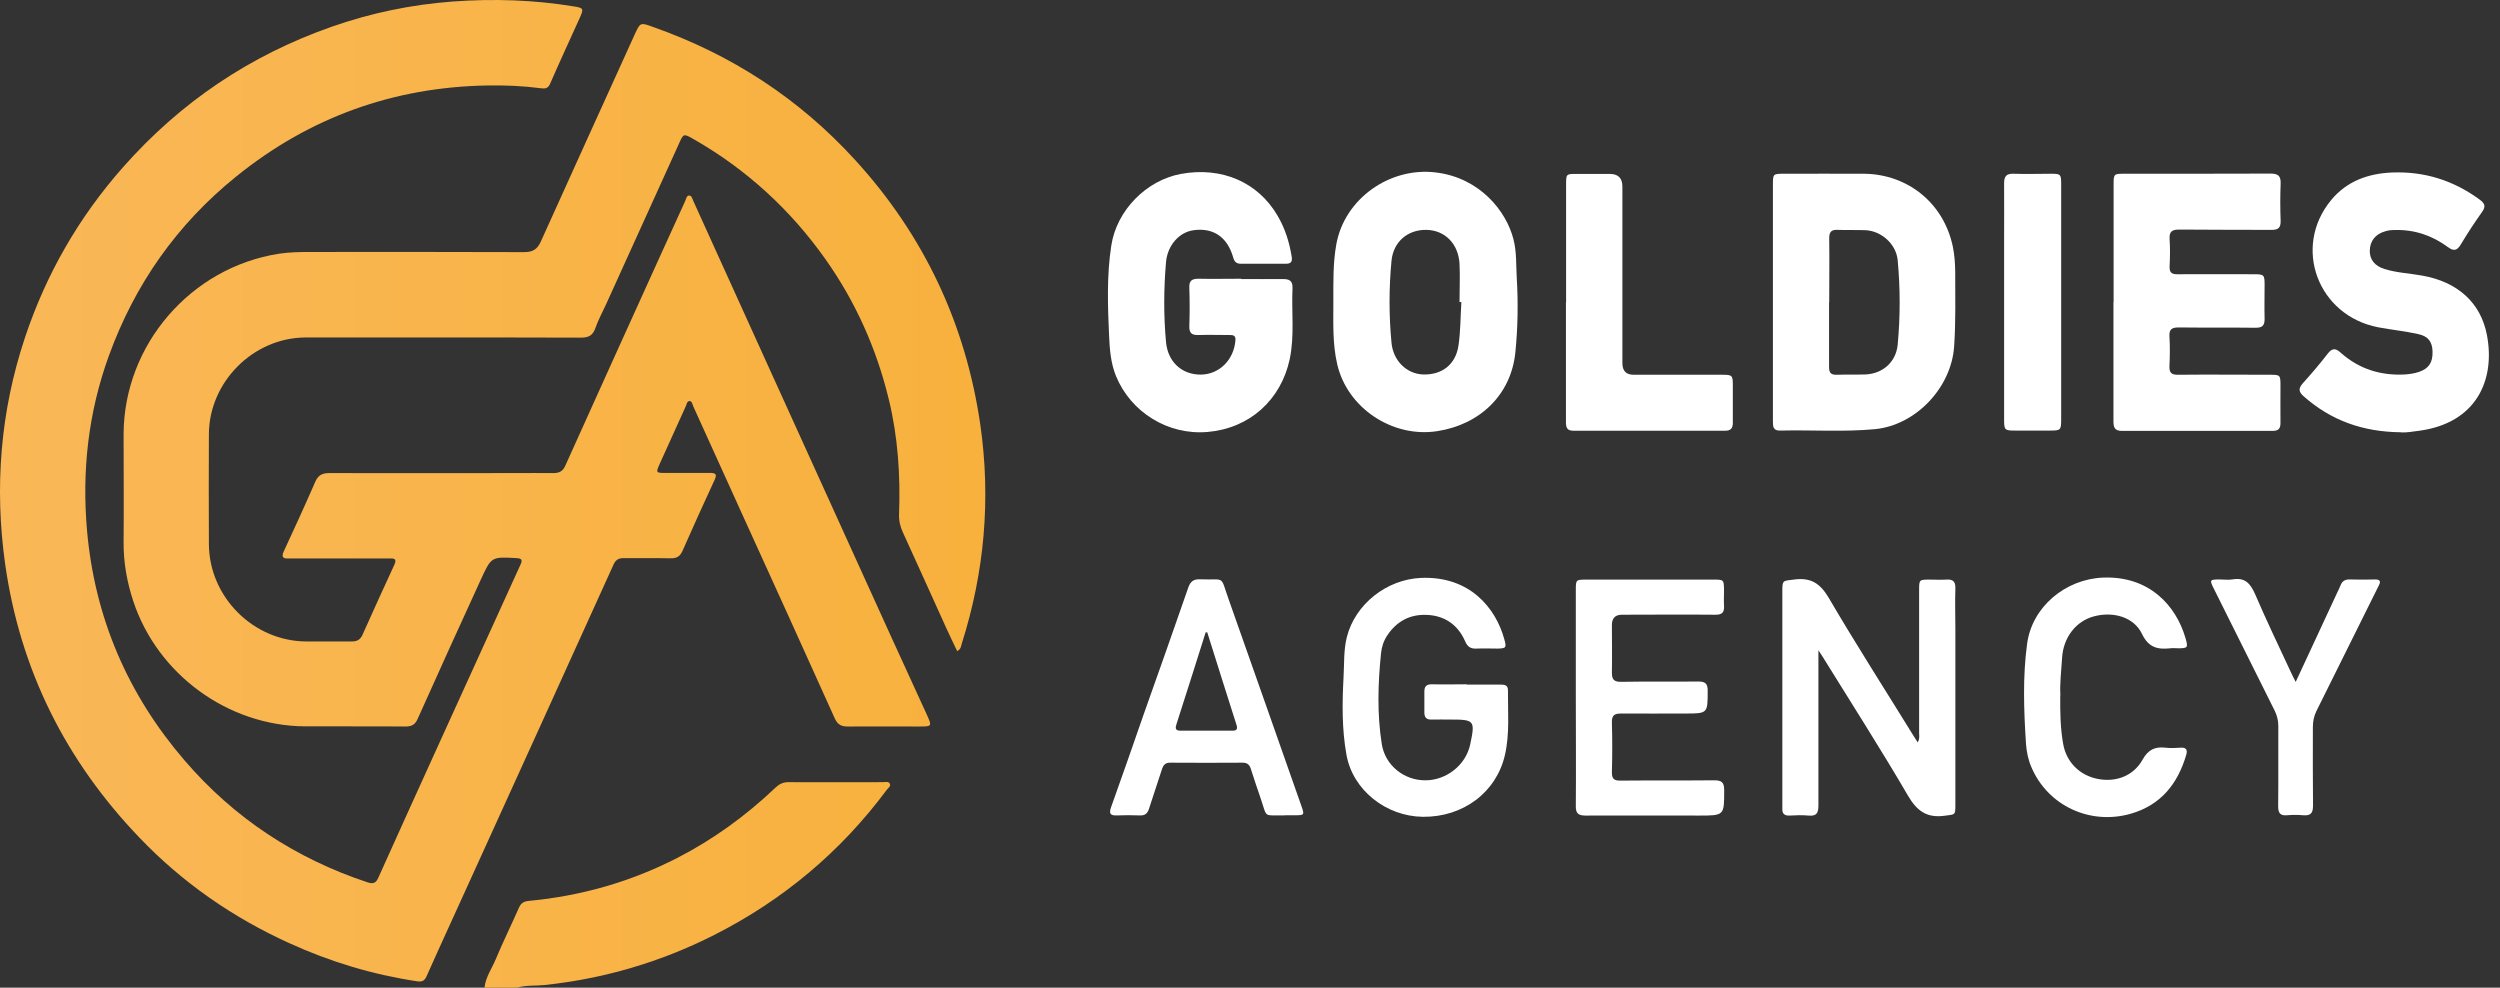
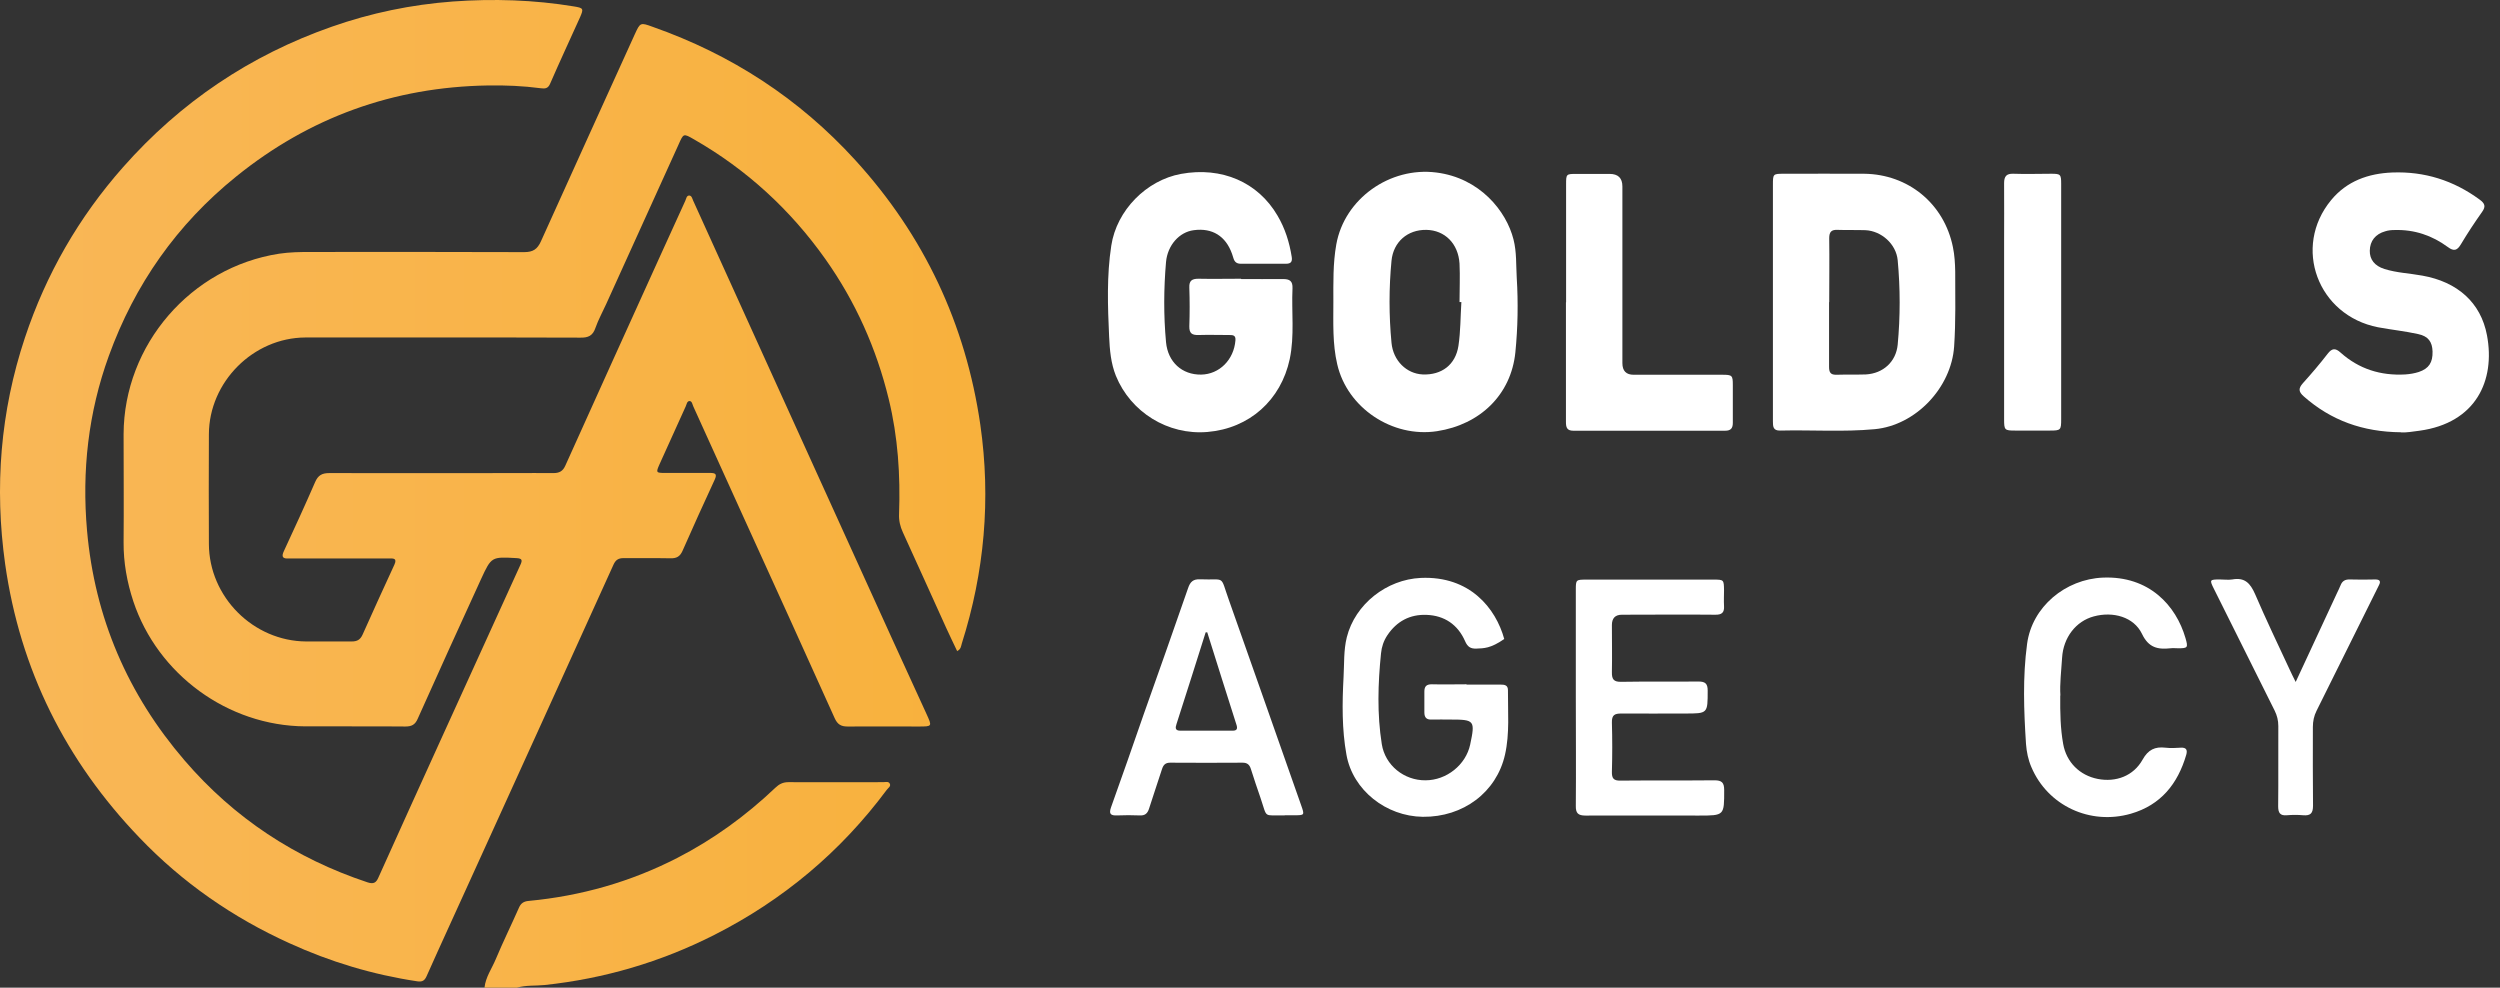
<svg xmlns="http://www.w3.org/2000/svg" width="162" height="64" viewBox="0 0 162 64" fill="none">
  <rect x="0" y="0" width="162" height="64" fill="#333333" stroke="none" />
  <g id="Logo">
    <g id="Vector">
      <path d="M31.395 64C31.465 63.319 31.875 62.758 32.124 62.157C32.594 61.034 33.134 59.942 33.623 58.83C33.753 58.529 33.933 58.409 34.263 58.379C37.651 58.059 40.859 57.147 43.887 55.594C46.226 54.392 48.335 52.859 50.244 51.045C50.483 50.815 50.733 50.684 51.083 50.684C53.132 50.694 55.181 50.684 57.229 50.684C57.369 50.684 57.569 50.624 57.649 50.765C57.759 50.955 57.549 51.055 57.459 51.185C54.471 55.203 50.733 58.329 46.286 60.583C42.828 62.337 39.15 63.419 35.282 63.83C34.693 63.89 34.083 63.83 33.504 64H31.395Z" fill="url(#paint0_linear_2004_211)" />
      <path d="M62.036 42.218C61.797 41.707 61.547 41.206 61.317 40.695C60.377 38.631 59.458 36.567 58.509 34.503C58.329 34.113 58.239 33.732 58.259 33.301C58.349 30.796 58.189 28.311 57.589 25.857C56.79 22.58 55.441 19.555 53.492 16.799C51.223 13.593 48.385 10.988 44.977 9.034C44.277 8.634 44.297 8.634 43.967 9.375C42.408 12.822 40.839 16.258 39.28 19.705C39.05 20.216 38.77 20.717 38.581 21.258C38.411 21.759 38.111 21.889 37.611 21.879C33.763 21.859 29.926 21.869 26.078 21.869C23.979 21.869 21.881 21.869 19.782 21.869C16.404 21.889 13.546 24.755 13.536 28.141C13.525 30.506 13.525 32.88 13.536 35.245C13.546 38.681 16.414 41.547 19.842 41.567C20.821 41.567 21.811 41.567 22.79 41.567C23.14 41.567 23.34 41.457 23.49 41.136C24.169 39.613 24.859 38.1 25.558 36.587C25.748 36.166 25.488 36.187 25.218 36.187C23.19 36.187 21.161 36.187 19.122 36.187C18.992 36.187 18.852 36.187 18.722 36.187C18.323 36.217 18.213 36.086 18.403 35.696C19.092 34.213 19.772 32.73 20.421 31.237C20.611 30.796 20.871 30.656 21.331 30.656C25.338 30.666 29.356 30.656 33.364 30.656C34.193 30.656 35.033 30.646 35.862 30.656C36.242 30.656 36.472 30.536 36.632 30.175C38.66 25.676 40.689 21.188 42.728 16.699C43.288 15.467 43.847 14.244 44.407 13.012C44.467 12.882 44.487 12.671 44.657 12.671C44.827 12.671 44.857 12.872 44.917 13.002C48.495 20.887 52.072 28.782 55.66 36.667C57.109 39.864 58.569 43.07 60.038 46.266C60.407 47.078 60.417 47.078 59.518 47.078C57.989 47.078 56.46 47.068 54.921 47.078C54.491 47.078 54.271 46.937 54.091 46.547C52.102 42.128 50.094 37.709 48.085 33.301C47.035 30.977 45.976 28.662 44.927 26.338C44.867 26.207 44.847 25.997 44.687 25.987C44.517 25.987 44.497 26.197 44.437 26.328C43.867 27.59 43.298 28.843 42.728 30.105C42.498 30.626 42.518 30.646 43.098 30.646C44.067 30.646 45.027 30.646 45.996 30.646C46.336 30.646 46.496 30.696 46.306 31.097C45.596 32.62 44.907 34.163 44.227 35.696C44.067 36.056 43.847 36.187 43.458 36.177C42.438 36.157 41.429 36.177 40.41 36.166C40.08 36.166 39.9 36.277 39.76 36.577C36.652 43.441 33.534 50.294 30.415 57.147C29.496 59.181 28.556 61.205 27.647 63.249C27.517 63.549 27.357 63.639 27.038 63.589C24.159 63.158 21.391 62.327 18.742 61.114C15.075 59.451 11.816 57.187 9.038 54.281C4.261 49.302 1.303 43.4 0.333 36.547C-0.366 31.568 0.024 26.668 1.613 21.889C2.982 17.771 5.101 14.084 7.979 10.828C11.697 6.62 16.204 3.584 21.501 1.73C24.039 0.839 26.658 0.298 29.346 0.097C31.974 -0.093 34.593 -0.013 37.201 0.418C37.801 0.518 37.831 0.558 37.591 1.109C36.941 2.552 36.272 3.985 35.642 5.437C35.502 5.758 35.292 5.748 35.043 5.718C33.903 5.568 32.754 5.518 31.605 5.538C25.498 5.638 20.052 7.602 15.305 11.439C11.467 14.535 8.728 18.433 7.049 23.071C5.72 26.738 5.3 30.516 5.64 34.383C6.14 40.034 8.279 44.993 11.957 49.272C15.165 53.009 19.142 55.624 23.819 57.177C24.219 57.307 24.379 57.197 24.529 56.846C25.848 53.911 27.177 50.985 28.507 48.059C30.245 44.242 31.985 40.415 33.724 36.597C33.863 36.297 33.833 36.187 33.474 36.166C31.855 36.076 31.845 36.066 31.175 37.519C29.796 40.535 28.417 43.551 27.067 46.577C26.898 46.967 26.668 47.078 26.268 47.078C24.099 47.057 21.941 47.078 19.772 47.068C14.775 47.037 10.217 43.711 8.638 38.962C8.229 37.719 7.999 36.447 8.009 35.135C8.029 32.8 8.009 30.466 8.009 28.131C8.029 22.34 12.366 17.32 18.093 16.439C18.772 16.338 19.452 16.328 20.132 16.328C24.739 16.328 29.356 16.318 33.963 16.338C34.543 16.338 34.823 16.148 35.053 15.637C37.072 11.159 39.11 6.68 41.139 2.211C41.489 1.45 41.499 1.45 42.298 1.74C47.395 3.534 51.793 6.389 55.431 10.387C59.878 15.266 62.576 20.987 63.526 27.53C64.215 32.339 63.795 37.068 62.326 41.697C62.276 41.858 62.276 42.068 62.027 42.188L62.036 42.218Z" fill="url(#paint1_linear_2004_211)" />
      <path d="M114.885 19.555C114.885 17.04 114.885 14.525 114.885 12C114.885 11.269 114.885 11.259 115.595 11.259C117.324 11.259 119.052 11.249 120.791 11.259C123.66 11.289 125.978 13.202 126.548 16.008C126.658 16.529 126.688 17.07 126.698 17.601C126.698 19.214 126.738 20.827 126.628 22.45C126.448 25.115 124.149 27.56 121.481 27.811C119.442 28.001 117.393 27.851 115.345 27.901C114.895 27.911 114.885 27.63 114.885 27.309C114.885 24.725 114.885 22.14 114.885 19.555ZM118.523 19.575C118.523 20.977 118.523 22.37 118.523 23.773C118.523 24.133 118.623 24.294 119.003 24.284C119.632 24.264 120.272 24.284 120.901 24.264C122.031 24.203 122.86 23.442 122.97 22.34C123.14 20.517 123.14 18.683 122.97 16.859C122.87 15.817 121.921 14.966 120.881 14.916C120.282 14.896 119.682 14.916 119.082 14.896C118.673 14.876 118.533 15.026 118.533 15.437C118.553 16.819 118.533 18.202 118.533 19.585L118.523 19.575Z" fill="white" />
      <path d="M80.436 18.082C81.335 18.082 82.234 18.092 83.134 18.082C83.564 18.082 83.774 18.202 83.754 18.683C83.684 20.216 83.894 21.749 83.574 23.272C83.004 25.927 80.965 27.76 78.247 27.991C75.678 28.211 73.27 26.708 72.31 24.354C71.981 23.532 71.911 22.671 71.871 21.809C71.781 19.845 71.711 17.871 72.011 15.918C72.36 13.623 74.289 11.68 76.528 11.269C79.166 10.788 81.515 11.8 82.784 13.974C83.274 14.806 83.554 15.697 83.704 16.649C83.754 16.96 83.644 17.09 83.344 17.09C82.364 17.09 81.375 17.09 80.396 17.09C80.136 17.09 79.996 16.97 79.926 16.729C79.896 16.629 79.866 16.539 79.836 16.449C79.426 15.296 78.557 14.755 77.357 14.916C76.418 15.036 75.658 15.888 75.558 16.98C75.409 18.713 75.399 20.446 75.558 22.17C75.678 23.462 76.598 24.294 77.837 24.274C79.016 24.254 79.956 23.312 80.056 22.059C80.086 21.719 79.896 21.709 79.656 21.709C78.986 21.709 78.327 21.689 77.657 21.709C77.237 21.719 77.058 21.599 77.068 21.138C77.097 20.306 77.097 19.474 77.068 18.633C77.048 18.182 77.248 18.062 77.657 18.062C78.577 18.082 79.486 18.062 80.406 18.062L80.436 18.082Z" fill="white" />
-       <path d="M136.962 19.575C136.962 17.02 136.962 14.475 136.962 11.92C136.962 11.289 136.992 11.259 137.601 11.259C140.78 11.259 143.958 11.259 147.136 11.249C147.645 11.249 147.805 11.419 147.785 11.91C147.755 12.711 147.755 13.513 147.785 14.315C147.795 14.755 147.635 14.896 147.206 14.896C145.207 14.886 143.208 14.896 141.209 14.876C140.73 14.876 140.56 15.016 140.59 15.507C140.63 16.088 140.62 16.679 140.59 17.26C140.57 17.661 140.73 17.781 141.109 17.771C142.758 17.761 144.407 17.771 146.056 17.771C146.706 17.771 146.746 17.811 146.746 18.442C146.746 19.174 146.726 19.905 146.746 20.647C146.756 21.108 146.586 21.248 146.136 21.238C144.487 21.218 142.838 21.238 141.189 21.218C140.74 21.218 140.55 21.328 140.58 21.809C140.62 22.44 140.61 23.081 140.58 23.713C140.56 24.154 140.71 24.294 141.149 24.284C143.118 24.264 145.077 24.284 147.046 24.284C147.765 24.284 147.775 24.284 147.775 25.005C147.775 25.807 147.765 26.608 147.775 27.41C147.775 27.77 147.645 27.921 147.276 27.921C144.018 27.921 140.75 27.921 137.491 27.921C137.022 27.921 136.952 27.68 136.952 27.29C136.952 24.724 136.952 22.15 136.952 19.585L136.962 19.575Z" fill="white" />
      <path d="M86.402 19.575C86.402 18.322 86.372 17.07 86.592 15.838C87.122 12.872 90.07 10.798 93.068 11.178C95.896 11.529 97.615 13.683 98.075 15.517C98.285 16.338 98.235 17.17 98.285 18.002C98.385 19.615 98.355 21.238 98.195 22.841C97.915 25.566 95.926 27.51 93.118 27.941C90.23 28.382 87.301 26.438 86.652 23.602C86.342 22.28 86.402 20.917 86.402 19.575ZM94.687 19.575C94.647 19.575 94.617 19.575 94.577 19.575C94.577 18.743 94.617 17.912 94.577 17.08C94.497 15.777 93.618 14.916 92.428 14.896C91.209 14.876 90.29 15.677 90.17 16.89C90 18.663 90 20.446 90.17 22.22C90.28 23.372 91.139 24.214 92.189 24.264C93.418 24.314 94.317 23.642 94.507 22.41C94.647 21.478 94.637 20.517 94.697 19.575H94.687Z" fill="white" />
      <path d="M155.591 28.011C153.102 27.991 151.043 27.239 149.284 25.686C148.945 25.386 148.925 25.175 149.224 24.835C149.784 24.214 150.324 23.582 150.834 22.921C151.113 22.56 151.333 22.54 151.673 22.851C152.862 23.913 154.271 24.354 155.861 24.264C156.16 24.244 156.46 24.194 156.74 24.103C157.39 23.883 157.649 23.492 157.629 22.771C157.609 22.16 157.36 21.789 156.7 21.649C155.841 21.458 154.961 21.368 154.102 21.208C150.184 20.446 148.545 16.018 151.053 12.972C152.073 11.73 153.472 11.239 155.021 11.178C157.1 11.098 158.989 11.69 160.678 12.932C161.017 13.182 161.097 13.373 160.838 13.733C160.358 14.415 159.898 15.106 159.468 15.828C159.229 16.228 159.019 16.308 158.619 16.008C157.599 15.256 156.45 14.866 155.161 14.906C154.961 14.906 154.761 14.926 154.571 14.986C153.922 15.166 153.572 15.617 153.562 16.248C153.552 16.809 153.872 17.23 154.511 17.43C155.311 17.681 156.15 17.711 156.97 17.861C159.229 18.262 160.758 19.595 161.157 21.729C161.707 24.664 160.438 27.41 156.78 27.911C156.34 27.971 155.89 28.041 155.581 28.021L155.591 28.011Z" fill="white" />
      <path d="M101.483 19.585C101.483 17.04 101.483 14.485 101.483 11.94C101.483 11.279 101.493 11.269 102.153 11.269C102.872 11.269 103.582 11.269 104.301 11.269C104.854 11.269 105.131 11.539 105.131 12.08C105.131 15.898 105.131 19.715 105.131 23.532C105.131 24.033 105.374 24.284 105.86 24.284C107.769 24.284 109.688 24.284 111.597 24.284C112.247 24.284 112.287 24.324 112.287 24.945C112.287 25.756 112.287 26.578 112.287 27.4C112.287 27.75 112.157 27.911 111.787 27.911C108.509 27.911 105.231 27.911 101.953 27.911C101.533 27.911 101.473 27.69 101.473 27.34C101.473 24.755 101.473 22.17 101.473 19.595L101.483 19.585Z" fill="white" />
      <path d="M133.564 19.575C133.564 22.11 133.564 24.634 133.564 27.169C133.564 27.871 133.534 27.901 132.834 27.901C132.085 27.901 131.335 27.901 130.586 27.901C129.896 27.901 129.866 27.871 129.866 27.159C129.866 23.382 129.866 19.595 129.866 15.817C129.866 14.505 129.876 13.182 129.866 11.87C129.866 11.429 130.016 11.239 130.476 11.259C131.285 11.289 132.105 11.259 132.924 11.259C133.524 11.259 133.564 11.299 133.564 11.92C133.564 14.465 133.564 17.02 133.564 19.565V19.575Z" fill="white" />
-       <path d="M124.269 48.099C124.409 47.869 124.359 47.679 124.359 47.508C124.359 44.422 124.359 41.346 124.359 38.261C124.359 37.559 124.359 37.559 125.049 37.559C125.399 37.559 125.748 37.579 126.098 37.559C126.548 37.519 126.728 37.679 126.708 38.15C126.678 39.012 126.708 39.884 126.708 40.745C126.708 44.543 126.708 48.35 126.708 52.147C126.708 52.839 126.698 52.768 126.018 52.859C124.859 53.019 124.219 52.558 123.63 51.546C121.851 48.5 119.942 45.525 118.083 42.519C118.033 42.439 117.973 42.358 117.833 42.138V42.789C117.833 45.925 117.833 49.051 117.833 52.187C117.833 52.678 117.723 52.899 117.194 52.849C116.784 52.809 116.364 52.829 115.944 52.849C115.615 52.859 115.485 52.708 115.495 52.408C115.495 52.288 115.495 52.177 115.495 52.057C115.495 47.488 115.495 42.919 115.495 38.361C115.495 37.569 115.505 37.649 116.294 37.549C117.354 37.419 117.953 37.81 118.503 38.742C120.262 41.747 122.141 44.673 123.97 47.639C124.059 47.789 124.159 47.929 124.269 48.109V48.099Z" fill="white" />
-       <path d="M95.037 44.362C95.766 44.362 96.496 44.362 97.236 44.362C97.495 44.362 97.715 44.392 97.715 44.723C97.705 46.116 97.835 47.528 97.525 48.901C96.976 51.336 94.817 52.959 92.198 52.929C89.82 52.899 87.661 51.205 87.251 48.911C86.952 47.258 86.972 45.565 87.062 43.881C87.112 43.02 87.062 42.148 87.272 41.296C87.811 39.142 89.86 37.549 92.069 37.449C95.247 37.309 96.926 39.413 97.475 41.407C97.635 41.968 97.595 42.018 97.036 42.028C96.586 42.028 96.136 42.008 95.686 42.028C95.297 42.048 95.097 41.918 94.937 41.547C94.467 40.475 93.598 39.884 92.438 39.844C91.369 39.803 90.51 40.254 89.9 41.166C89.66 41.527 89.53 41.918 89.49 42.338C89.29 44.302 89.23 46.266 89.54 48.22C89.76 49.602 90.989 50.574 92.368 50.564C93.738 50.564 94.987 49.562 95.267 48.25C95.597 46.687 95.556 46.627 93.987 46.627C93.588 46.627 93.188 46.617 92.788 46.627C92.448 46.647 92.299 46.506 92.299 46.166C92.299 45.715 92.299 45.264 92.299 44.813C92.299 44.472 92.438 44.342 92.778 44.342C93.528 44.362 94.277 44.342 95.027 44.342L95.037 44.362Z" fill="white" />
+       <path d="M95.037 44.362C95.766 44.362 96.496 44.362 97.236 44.362C97.495 44.362 97.715 44.392 97.715 44.723C97.705 46.116 97.835 47.528 97.525 48.901C96.976 51.336 94.817 52.959 92.198 52.929C89.82 52.899 87.661 51.205 87.251 48.911C86.952 47.258 86.972 45.565 87.062 43.881C87.112 43.02 87.062 42.148 87.272 41.296C87.811 39.142 89.86 37.549 92.069 37.449C95.247 37.309 96.926 39.413 97.475 41.407C96.586 42.028 96.136 42.008 95.686 42.028C95.297 42.048 95.097 41.918 94.937 41.547C94.467 40.475 93.598 39.884 92.438 39.844C91.369 39.803 90.51 40.254 89.9 41.166C89.66 41.527 89.53 41.918 89.49 42.338C89.29 44.302 89.23 46.266 89.54 48.22C89.76 49.602 90.989 50.574 92.368 50.564C93.738 50.564 94.987 49.562 95.267 48.25C95.597 46.687 95.556 46.627 93.987 46.627C93.588 46.627 93.188 46.617 92.788 46.627C92.448 46.647 92.299 46.506 92.299 46.166C92.299 45.715 92.299 45.264 92.299 44.813C92.299 44.472 92.438 44.342 92.778 44.342C93.528 44.362 94.277 44.342 95.027 44.342L95.037 44.362Z" fill="white" />
      <path d="M102.113 45.164C102.113 42.849 102.113 40.535 102.113 38.221C102.113 37.569 102.123 37.559 102.792 37.559C105.541 37.559 108.279 37.559 111.027 37.559C111.707 37.559 111.707 37.559 111.717 38.261C111.717 38.591 111.697 38.932 111.717 39.263C111.747 39.703 111.567 39.844 111.137 39.834C109.128 39.813 107.11 39.834 105.101 39.834C104.668 39.834 104.451 40.057 104.451 40.505C104.451 41.517 104.471 42.539 104.451 43.551C104.441 44.022 104.571 44.192 105.061 44.182C106.72 44.152 108.389 44.182 110.048 44.162C110.498 44.162 110.658 44.292 110.658 44.753C110.658 46.236 110.667 46.236 109.198 46.236C107.819 46.236 106.44 46.246 105.061 46.236C104.621 46.236 104.441 46.336 104.451 46.817C104.481 47.879 104.481 48.951 104.451 50.013C104.441 50.444 104.571 50.594 105.011 50.584C107.04 50.564 109.068 50.584 111.097 50.564C111.577 50.564 111.727 50.715 111.727 51.195C111.727 52.849 111.747 52.849 110.078 52.849C107.629 52.849 105.191 52.839 102.742 52.849C102.263 52.849 102.103 52.698 102.113 52.217C102.133 49.873 102.113 47.518 102.113 45.174V45.164Z" fill="white" />
      <path d="M83.244 52.839C81.825 52.809 82.144 53.059 81.685 51.716C81.465 51.085 81.255 50.454 81.055 49.823C80.965 49.542 80.815 49.422 80.516 49.422C78.956 49.432 77.387 49.432 75.828 49.422C75.519 49.422 75.389 49.562 75.299 49.833C75.029 50.684 74.729 51.536 74.459 52.398C74.359 52.718 74.189 52.859 73.85 52.839C73.37 52.819 72.88 52.819 72.4 52.839C71.961 52.859 71.841 52.738 72.001 52.297C72.72 50.294 73.42 48.28 74.119 46.266C75.079 43.551 76.048 40.836 76.988 38.11C77.127 37.7 77.317 37.519 77.767 37.539C79.456 37.609 79.036 37.219 79.636 38.892C81.205 43.32 82.754 47.749 84.313 52.177C84.543 52.828 84.543 52.829 83.853 52.829C83.654 52.829 83.454 52.829 83.254 52.829L83.244 52.839ZM78.227 40.976C78.197 40.976 78.157 40.976 78.127 40.976C77.497 42.96 76.878 44.943 76.238 46.917C76.158 47.158 76.138 47.348 76.488 47.348C77.617 47.348 78.747 47.348 79.876 47.348C80.116 47.348 80.206 47.258 80.136 47.007C79.496 44.993 78.856 42.98 78.227 40.966V40.976Z" fill="white" />
      <path d="M133.504 45.074C133.494 46.196 133.514 47.208 133.694 48.21C133.904 49.392 134.763 50.244 135.932 50.474C137.112 50.705 138.251 50.284 138.841 49.222C139.2 48.58 139.64 48.37 140.32 48.45C140.65 48.49 140.989 48.47 141.319 48.45C141.669 48.43 141.759 48.59 141.669 48.911C141.119 50.795 140.02 52.167 138.081 52.728C135.433 53.49 132.694 52.207 131.635 49.713C131.425 49.232 131.325 48.721 131.285 48.21C131.145 46.045 131.065 43.881 131.355 41.727C131.675 39.313 133.844 37.529 136.272 37.429C139.27 37.309 141.009 39.242 141.619 41.346C141.799 41.968 141.769 42.008 141.149 42.008C140.979 42.008 140.819 41.988 140.65 42.008C139.83 42.098 139.23 41.978 138.801 41.076C138.271 39.974 136.922 39.603 135.673 39.944C134.523 40.254 133.704 41.306 133.624 42.619C133.574 43.471 133.464 44.312 133.514 45.064L133.504 45.074Z" fill="white" />
      <path d="M148.765 44.182C149.694 42.188 150.564 40.315 151.433 38.441C151.513 38.271 151.593 38.11 151.663 37.94C151.773 37.649 151.963 37.539 152.273 37.549C152.822 37.569 153.372 37.559 153.922 37.549C154.201 37.549 154.291 37.659 154.161 37.91C154.102 38.03 154.042 38.15 153.982 38.271C152.692 40.866 151.403 43.471 150.114 46.056C149.944 46.396 149.874 46.737 149.874 47.108C149.874 48.811 149.864 50.504 149.884 52.207C149.884 52.698 149.724 52.869 149.244 52.828C148.895 52.798 148.545 52.798 148.195 52.828C147.745 52.869 147.625 52.668 147.625 52.247C147.645 50.514 147.625 48.781 147.635 47.047C147.635 46.687 147.555 46.366 147.396 46.045C146.086 43.42 144.777 40.795 143.468 38.17C143.168 37.569 143.178 37.549 143.848 37.549C144.118 37.549 144.387 37.589 144.647 37.549C145.457 37.399 145.816 37.79 146.126 38.491C146.836 40.144 147.615 41.767 148.375 43.4C148.475 43.621 148.585 43.841 148.755 44.182H148.765Z" fill="white" />
    </g>
  </g>
  <defs>
    <linearGradient id="paint0_linear_2004_211" x1="161.313" y1="31.961" x2="2.52014e-07" y2="31.961" gradientUnits="userSpaceOnUse">
      <stop stop-color="#F7A814" />
      <stop offset="1" stop-color="#F9B757" />
    </linearGradient>
    <linearGradient id="paint1_linear_2004_211" x1="161.313" y1="31.961" x2="2.52014e-07" y2="31.961" gradientUnits="userSpaceOnUse">
      <stop stop-color="#F7A814" />
      <stop offset="1" stop-color="#F9B757" />
    </linearGradient>
  </defs>
</svg>